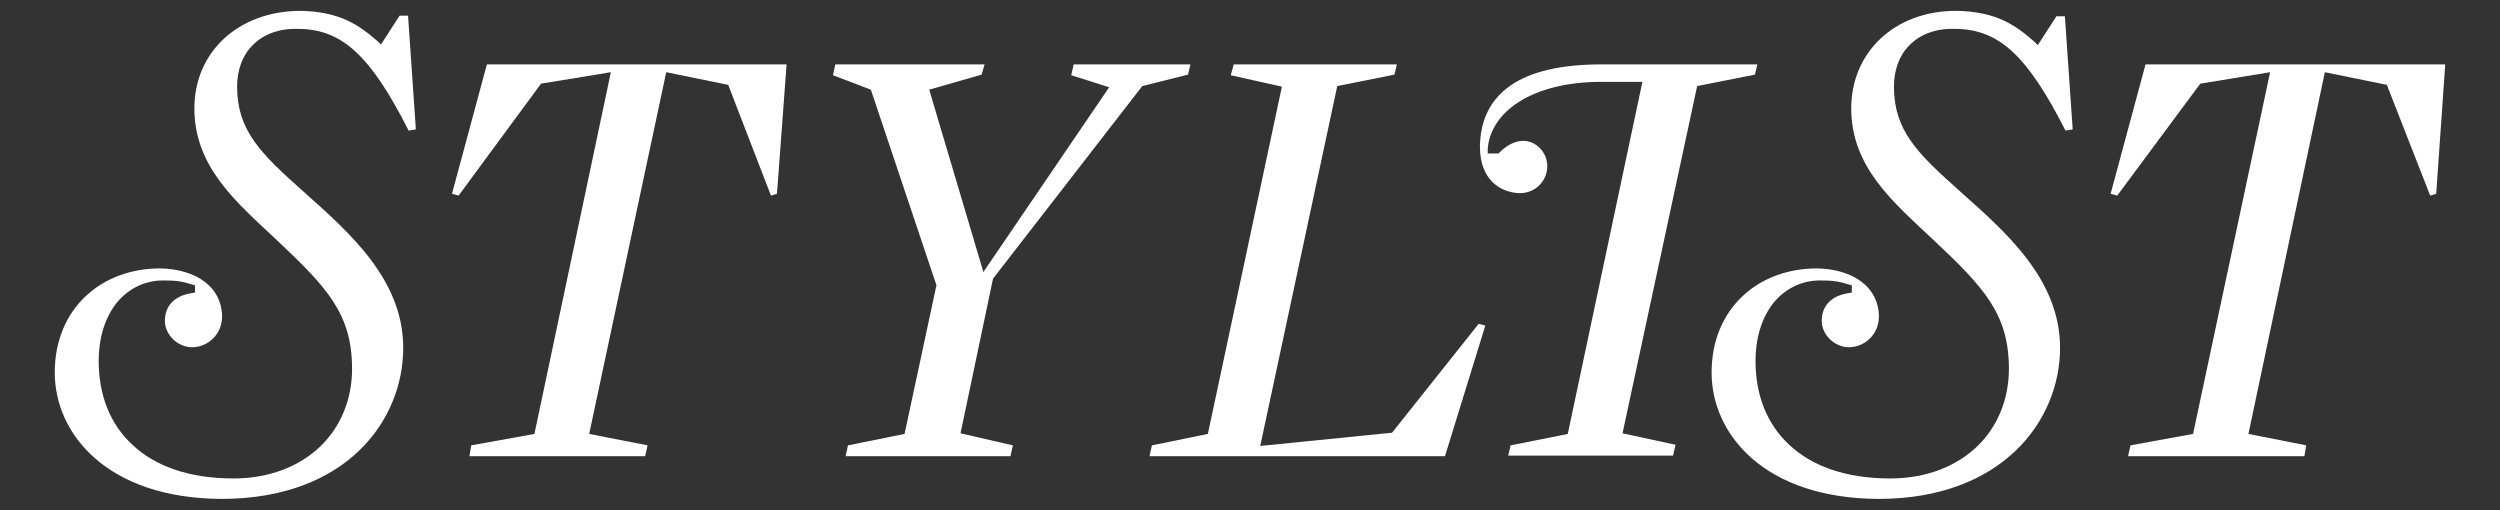
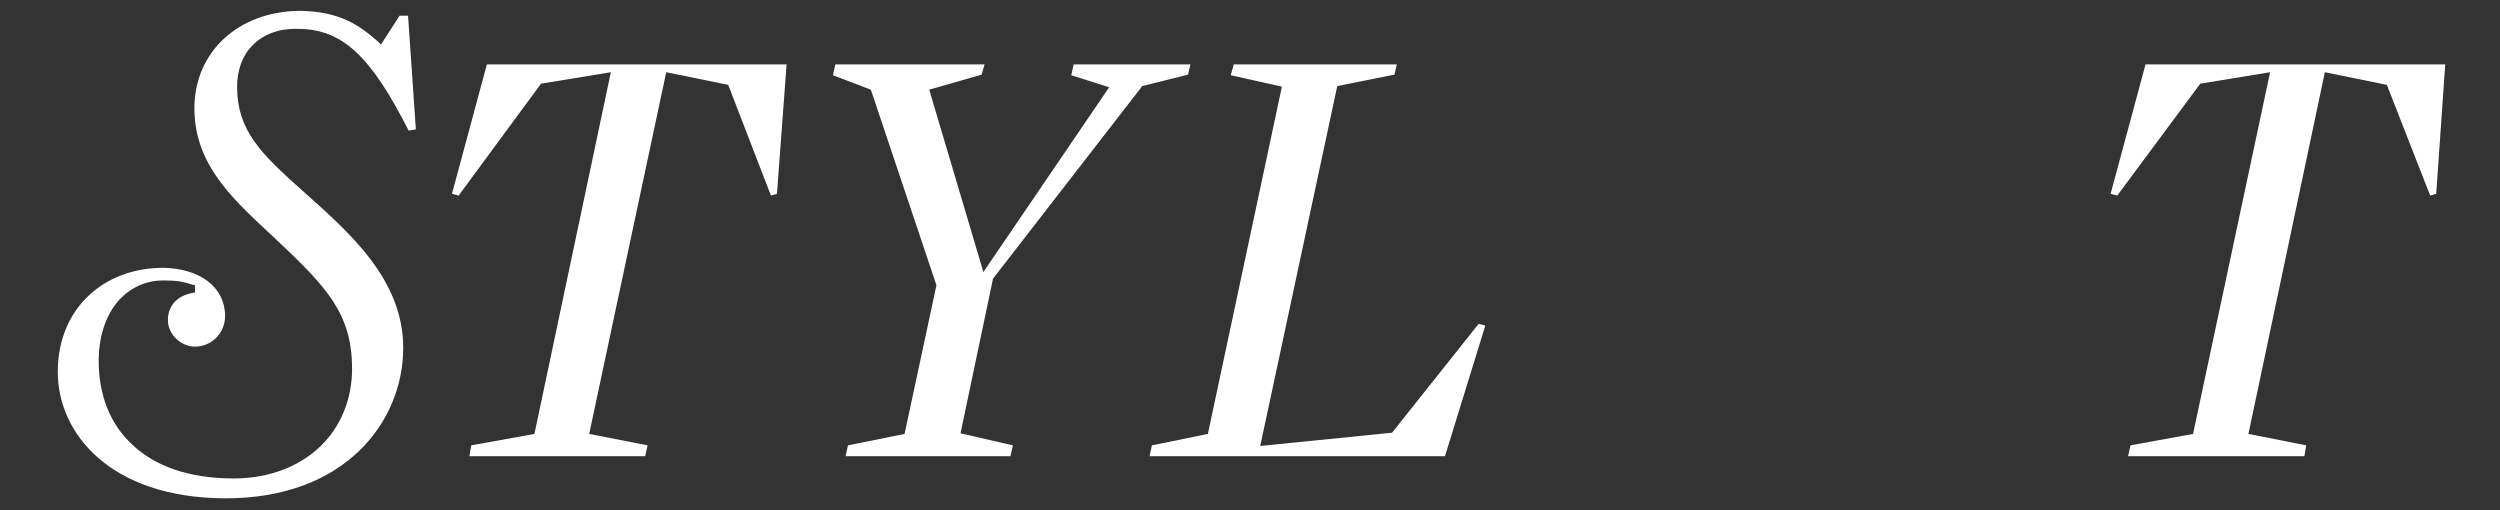
<svg xmlns="http://www.w3.org/2000/svg" xmlns:ns1="http://www.inkscape.org/namespaces/inkscape" xmlns:ns2="http://sodipodi.sourceforge.net/DTD/sodipodi-0.dtd" version="1.1" id="Calque_1" ns1:version="0.48.5 r10040" ns2:docname="logo (5).svg" x="0px" y="0px" viewBox="0 0 415.4 84.8" style="enable-background:new 0 0 415.4 84.8;" xml:space="preserve">
  <rect x="0" y="0" width="415.4" height="84.8" fill="#333333" stroke="none" />
  <style type="text/css"> .st0{fill:#FFFFFF;} </style>
-   <path id="path5" ns1:connector-curvature="0" class="st0" d="M16.4,60c0-4,1.1-7.3,3-9.7c1.9-2.3,4.6-3.7,7.7-3.7 c2,0,3,0.1,4.9,0.7l0.4,0.1v0.5v0.7l-0.5,0.1c-3.4,0.5-4.5,2.6-4.5,4.6c0,2.4,2.2,4.4,4.5,4.4c2.6,0,5-2.1,5-5.1 c0-4.8-4.2-7.9-10.3-8c-9.8,0-17.5,6.7-17.5,17.3c0,10.2,8.7,20.9,27.7,21C57.5,82.9,67,69.9,67,57.8c0-11.4-9-19.2-16.5-25.9 c-7.2-6.4-11.1-10.2-11.1-17.5c0-2.6,0.8-5.1,2.5-6.8c1.7-1.8,4.3-2.9,7.6-2.8c3.6,0,6.7,1.1,9.6,3.8c2.9,2.7,5.6,6.8,8.8,13.1 l1.2-0.2L67.8,2.6h-1.4l-3.1,4.8l-0.5-0.5c-3.2-2.8-6.4-5-13-5.1C39.5,1.9,32.3,8.7,32.3,18c0,9.8,7,15.6,13.7,21.9 c8.4,7.9,12.5,12.3,12.5,21.4c0,4.9-1.8,9.5-5.2,12.8c-3.4,3.3-8.4,5.4-14.5,5.4c-7.5,0-13.1-2.1-16.8-5.6 C18.2,70.4,16.4,65.5,16.4,60" />
+   <path id="path5" ns1:connector-curvature="0" class="st0" d="M16.4,60c0-4,1.1-7.3,3-9.7c1.9-2.3,4.6-3.7,7.7-3.7 c2,0,3,0.1,4.9,0.7l0.4,0.1v0.5v0.7c-3.4,0.5-4.5,2.6-4.5,4.6c0,2.4,2.2,4.4,4.5,4.4c2.6,0,5-2.1,5-5.1 c0-4.8-4.2-7.9-10.3-8c-9.8,0-17.5,6.7-17.5,17.3c0,10.2,8.7,20.9,27.7,21C57.5,82.9,67,69.9,67,57.8c0-11.4-9-19.2-16.5-25.9 c-7.2-6.4-11.1-10.2-11.1-17.5c0-2.6,0.8-5.1,2.5-6.8c1.7-1.8,4.3-2.9,7.6-2.8c3.6,0,6.7,1.1,9.6,3.8c2.9,2.7,5.6,6.8,8.8,13.1 l1.2-0.2L67.8,2.6h-1.4l-3.1,4.8l-0.5-0.5c-3.2-2.8-6.4-5-13-5.1C39.5,1.9,32.3,8.7,32.3,18c0,9.8,7,15.6,13.7,21.9 c8.4,7.9,12.5,12.3,12.5,21.4c0,4.9-1.8,9.5-5.2,12.8c-3.4,3.3-8.4,5.4-14.5,5.4c-7.5,0-13.1-2.1-16.8-5.6 C18.2,70.4,16.4,65.5,16.4,60" />
  <polygon id="polygon7" class="st0" points="78.3,74 78,75.8 107.2,75.8 107.6,74 97.9,72.1 110.7,12 121,14.1 128.1,32.5 129.1,32.2 130.7,10.7 80.9,10.7 75.1,32.2 76.2,32.5 89.9,13.9 101.5,12 88.8,72.1 " />
  <polygon id="polygon9" class="st0" points="189.8,14.3 197.4,12.4 197.8,10.7 178.4,10.7 178,12.5 184.3,14.5 163.4,45.2 154.4,14.9 163.1,12.4 163.6,10.7 138.8,10.7 138.4,12.5 144.7,14.9 155.6,47.4 150.3,72.1 140.9,74 140.5,75.8 167.9,75.8 168.3,74 159.6,72 165,46.3 " />
  <polygon id="polygon11" class="st0" points="231.3,71.9 209.4,74.1 222.2,14.3 231.7,12.4 232.1,10.7 205,10.7 204.5,12.5 213,14.4 200.7,72.1 191.4,74 191,75.8 240.1,75.8 246.8,54.1 245.7,53.8 " />
-   <path id="path13" ns1:connector-curvature="0" class="st0" d="M260.5,72.1L251,74l-0.4,1.7H278l0.4-1.8l-8.8-1.9L282,14.3 l9.6-1.9l0.4-1.7h-26c-6.6,0-11.7,1.2-15,3.5c-3.3,2.3-5,5.6-5.1,10.1c0,5.8,3.6,7.7,6.6,7.8c2.7,0,4.6-2.1,4.6-4.5 c0-2.2-1.8-4.2-4-4.2c-1.1,0-2.5,0.5-3.9,1.9l-0.2,0.2h-1.8l0-0.7c0.4-6.1,7.2-11.2,18.9-11.2h6.8L260.5,72.1z" />
  <polygon id="polygon15" class="st0" points="350.7,32.2 351.8,32.5 365.6,13.9 377.2,12 364.4,72.1 354,74 353.6,75.8 382.9,75.8 383.2,74 373.6,72.1 386.3,12 396.6,14.1 403.8,32.5 404.8,32.2 406.3,10.7 356.5,10.7 " />
-   <path id="path17" ns1:connector-curvature="0" class="st0" d="M291.7,60c0-4,1.1-7.3,3-9.7c1.9-2.3,4.6-3.7,7.7-3.7 c2,0,3,0.1,4.9,0.7l0.4,0.1v0.5v0.7l-0.5,0.1c-3.4,0.5-4.5,2.6-4.5,4.6c0,2.4,2.2,4.4,4.5,4.4c2.6,0,5-2.1,5-5.1 c0-4.8-4.2-7.9-10.3-8c-9.8,0-17.5,6.7-17.5,17.3c0,10.2,8.7,20.9,27.7,21c20.7,0,30.2-13.1,30.2-25.1c0-11.4-9-19.2-16.5-25.9 c-7.2-6.4-11.1-10.2-11.1-17.5c0-2.6,0.8-5.1,2.5-6.8c1.7-1.8,4.3-2.9,7.6-2.8c3.6,0,6.7,1.1,9.6,3.8c2.9,2.7,5.6,6.8,8.8,13.1 l1.2-0.2l-1.3-18.8h-1.4l-3.1,4.8L338,6.9c-3.2-2.8-6.4-5-13-5.1c-10.2,0-17.4,6.9-17.4,16.2c0,9.8,7,15.6,13.7,21.9 c8.4,7.9,12.5,12.3,12.5,21.4c0,4.9-1.8,9.5-5.2,12.8c-3.4,3.3-8.4,5.4-14.5,5.4c-7.5,0-13.1-2.1-16.8-5.6 C293.5,70.4,291.7,65.5,291.7,60" />
</svg>